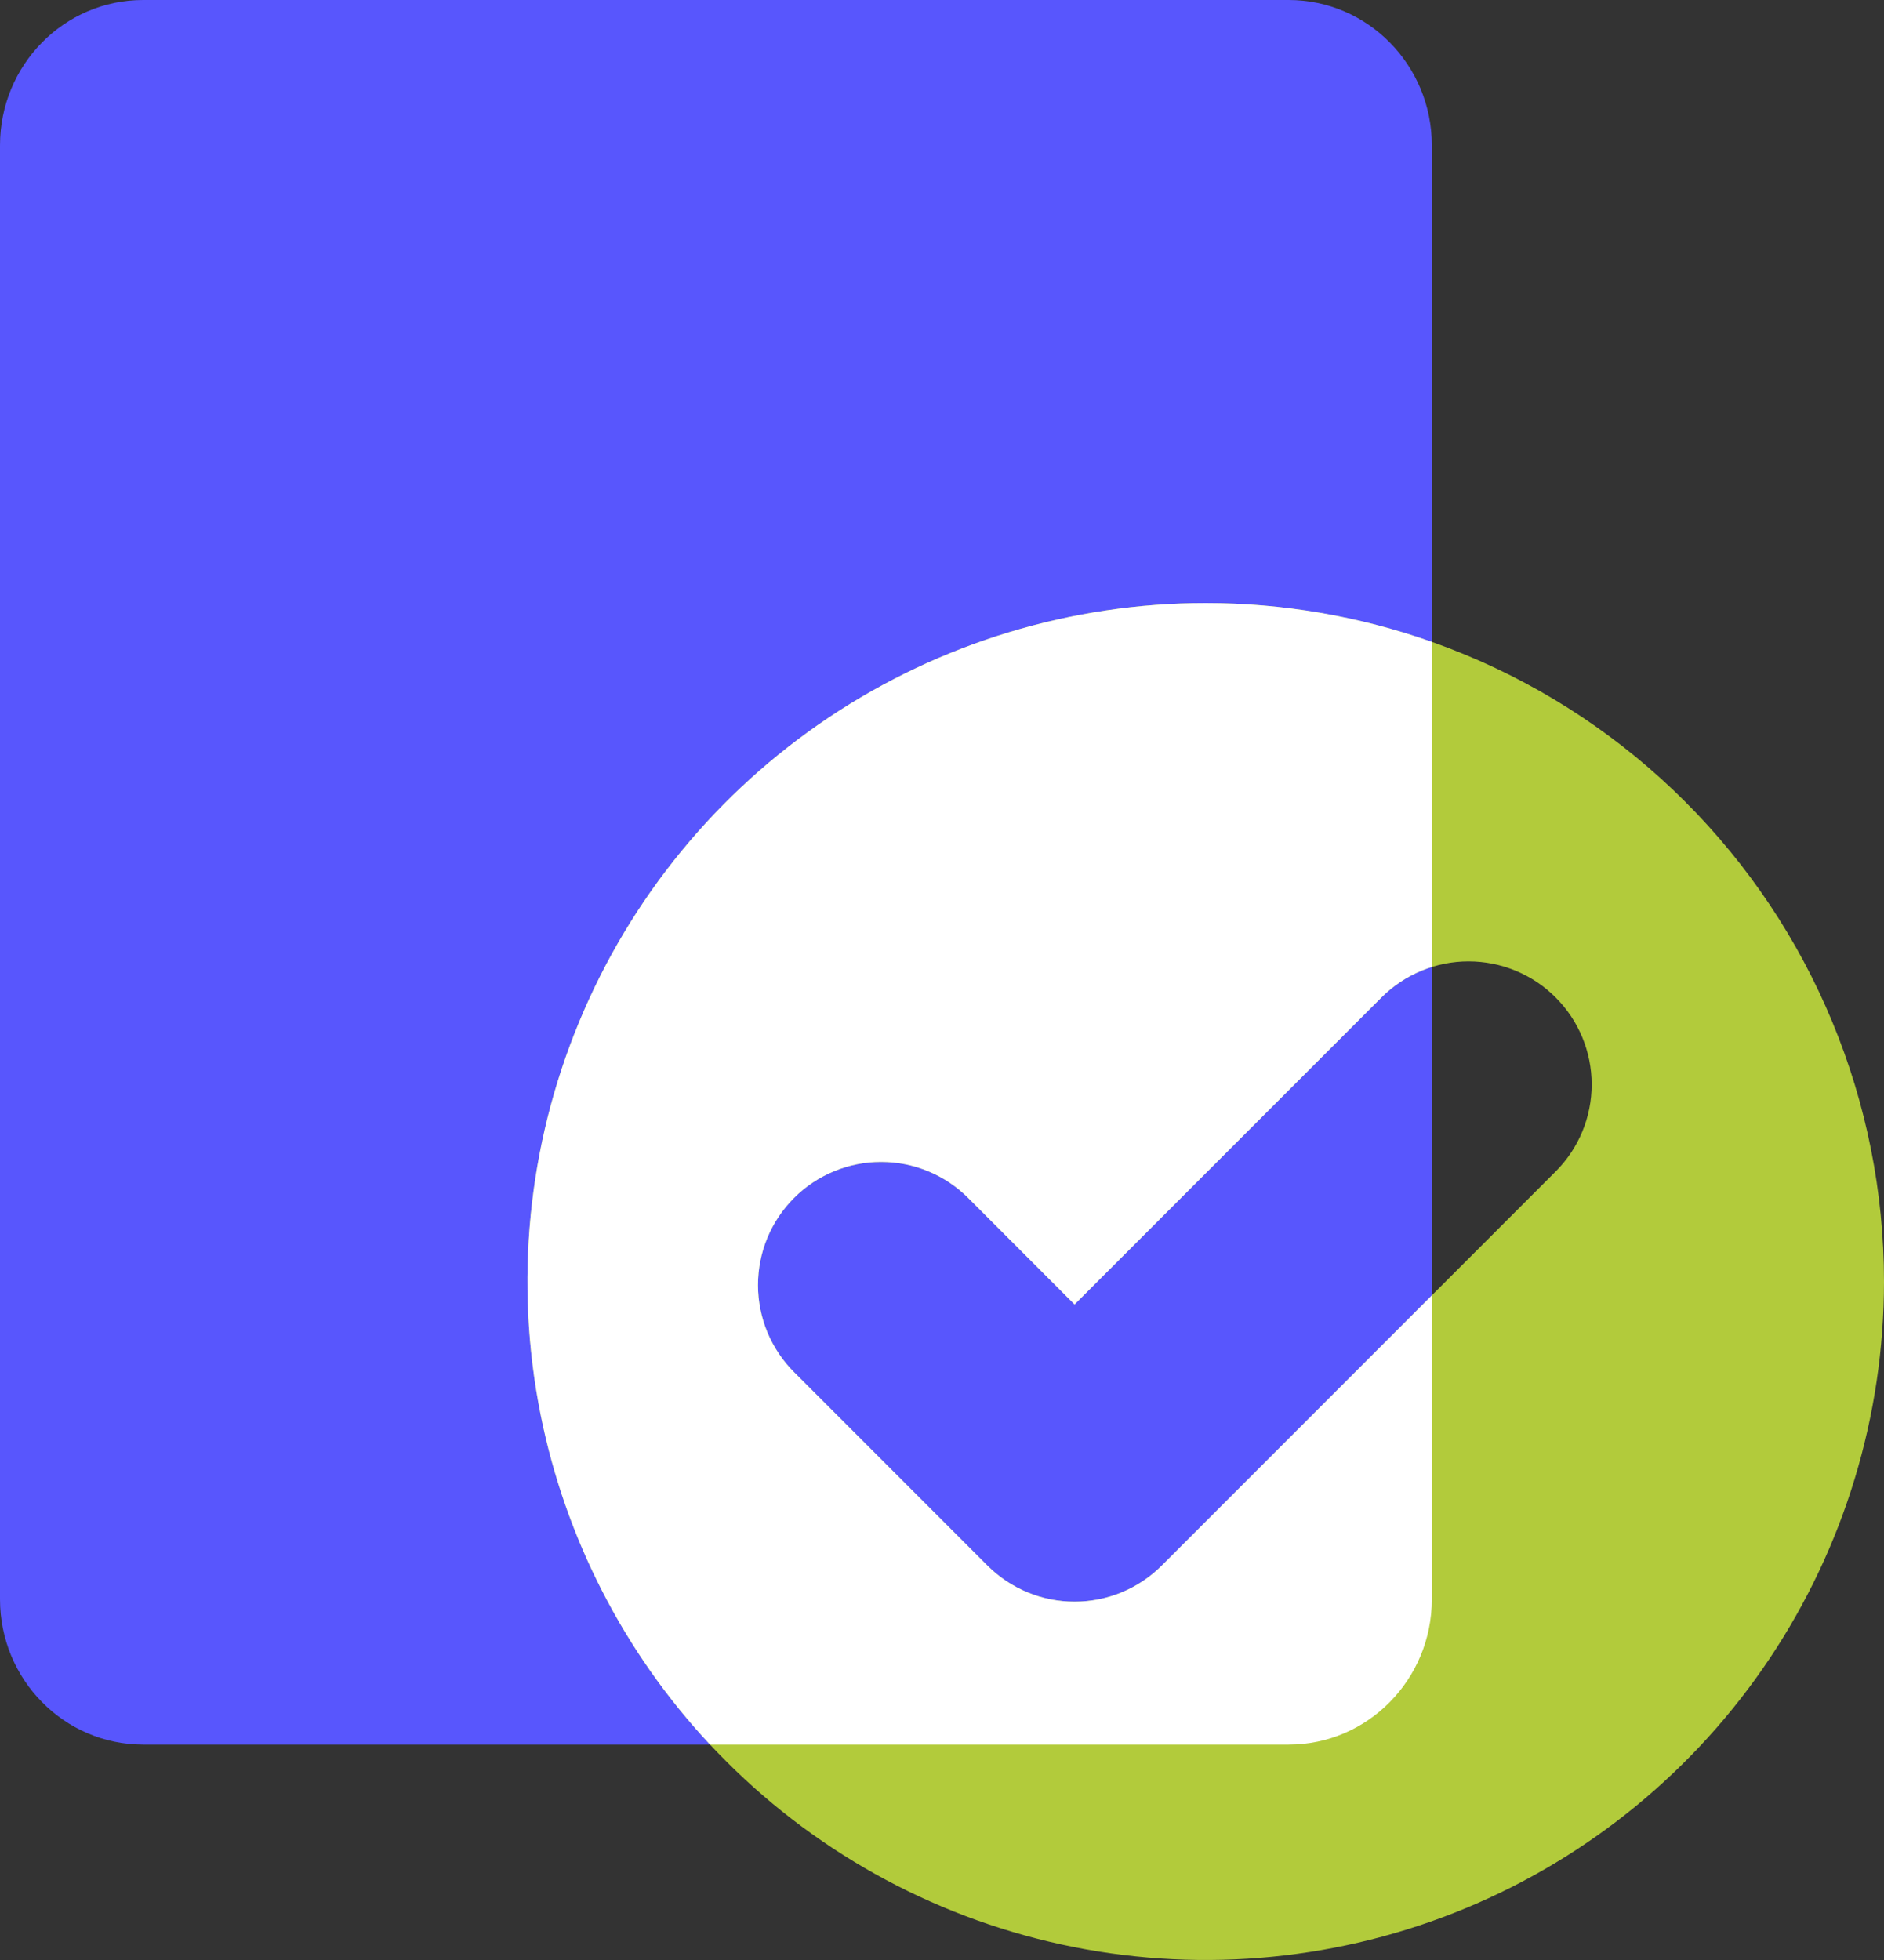
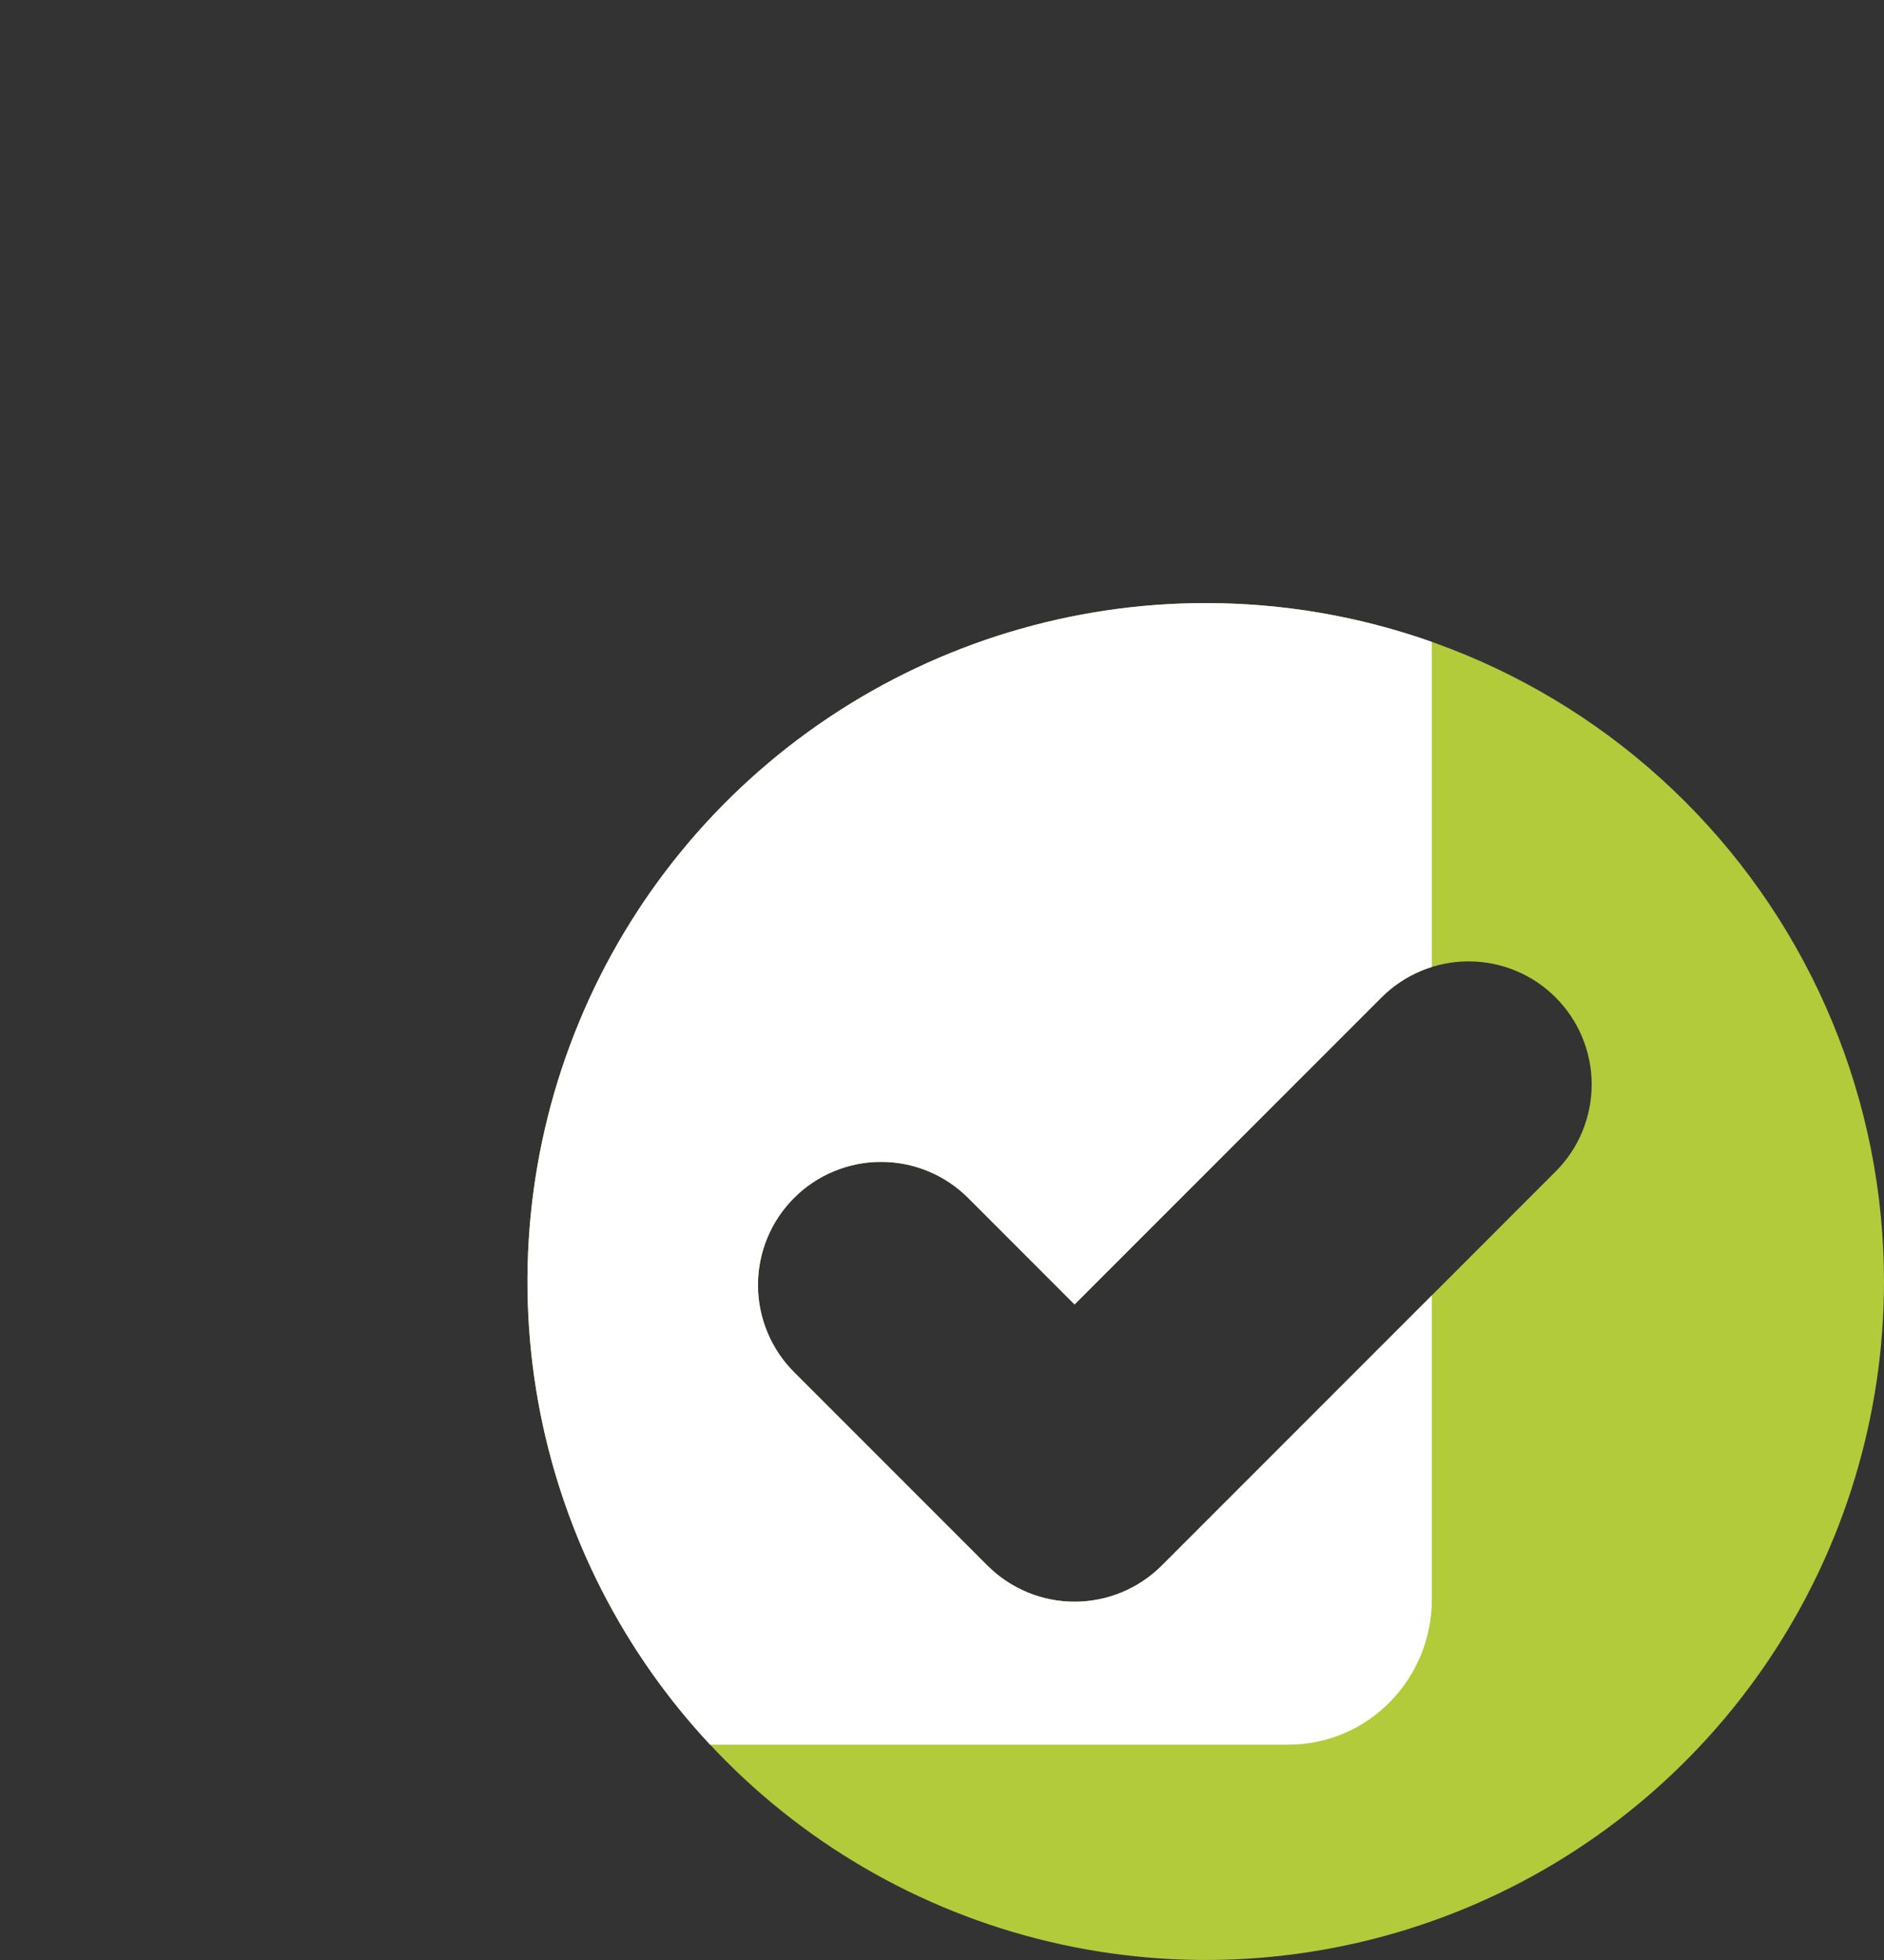
<svg xmlns="http://www.w3.org/2000/svg" width="25" height="26" viewBox="0 0 25 26" fill="none">
  <rect x="0" y="0" width="25" height="26" fill="#333333" stroke="none" />
-   <path d="M17.099 0H1.9C0.85 0 -0 0.863 -0 1.929V21.214C-0 22.279 0.85 23.143 1.9 23.143H17.099C18.149 23.143 19 22.279 19 21.214V1.929C19 0.863 18.149 0 17.099 0Z" fill="#5856FD" />
  <path d="M15.999 8C14.219 8 12.479 8.528 10.999 9.517C9.519 10.506 8.366 11.911 7.685 13.556C7.003 15.2 6.825 17.01 7.172 18.756C7.52 20.502 8.377 22.105 9.636 23.364C10.894 24.623 12.498 25.48 14.244 25.827C15.989 26.174 17.799 25.996 19.444 25.315C21.088 24.634 22.494 23.48 23.483 22C24.472 20.52 25 18.78 25 17C25 15.818 24.767 14.648 24.314 13.556C23.862 12.464 23.199 11.472 22.363 10.636C21.528 9.8 20.535 9.137 19.444 8.685C18.352 8.233 17.181 8 15.999 8ZM20.642 15.541L15.415 20.769C15.108 21.075 14.693 21.247 14.259 21.247C13.826 21.247 13.411 21.075 13.104 20.769L10.538 18.203C10.386 18.052 10.266 17.872 10.183 17.673C10.101 17.475 10.058 17.262 10.058 17.048C10.058 16.833 10.1 16.62 10.182 16.422C10.264 16.223 10.385 16.043 10.537 15.891C10.688 15.739 10.869 15.619 11.067 15.537C11.266 15.455 11.478 15.412 11.693 15.413C11.908 15.413 12.12 15.455 12.319 15.538C12.517 15.62 12.697 15.741 12.849 15.893L14.259 17.304L18.332 13.231C18.484 13.079 18.664 12.959 18.862 12.877C19.06 12.795 19.273 12.753 19.487 12.753C19.702 12.753 19.914 12.795 20.112 12.877C20.311 12.959 20.491 13.079 20.642 13.231C20.949 13.537 21.121 13.953 21.121 14.386C21.121 14.819 20.949 15.235 20.642 15.541Z" fill="#B2CB3B" />
  <path fill-rule="evenodd" clip-rule="evenodd" d="M19 8.515C18.037 8.174 17.023 8 15.999 8C14.219 8 12.479 8.528 10.999 9.517C9.519 10.506 8.366 11.911 7.685 13.556C7.003 15.2 6.825 17.01 7.172 18.756C7.5 20.401 8.28 21.92 9.422 23.143H17.099C18.149 23.143 19 22.279 19 21.214V17.184L15.415 20.769C15.108 21.075 14.693 21.247 14.259 21.247C13.826 21.247 13.411 21.075 13.104 20.769L10.538 18.203C10.386 18.052 10.266 17.872 10.183 17.673C10.101 17.475 10.058 17.262 10.058 17.048C10.058 16.833 10.1 16.62 10.182 16.422C10.264 16.223 10.385 16.043 10.537 15.891C10.688 15.739 10.869 15.619 11.067 15.537C11.266 15.455 11.478 15.412 11.693 15.413C11.908 15.413 12.12 15.455 12.319 15.538C12.517 15.62 12.697 15.741 12.849 15.893L14.259 17.304L18.332 13.231C18.484 13.079 18.664 12.959 18.862 12.877C18.907 12.858 18.953 12.841 19 12.827V8.515Z" fill="white" />
</svg>